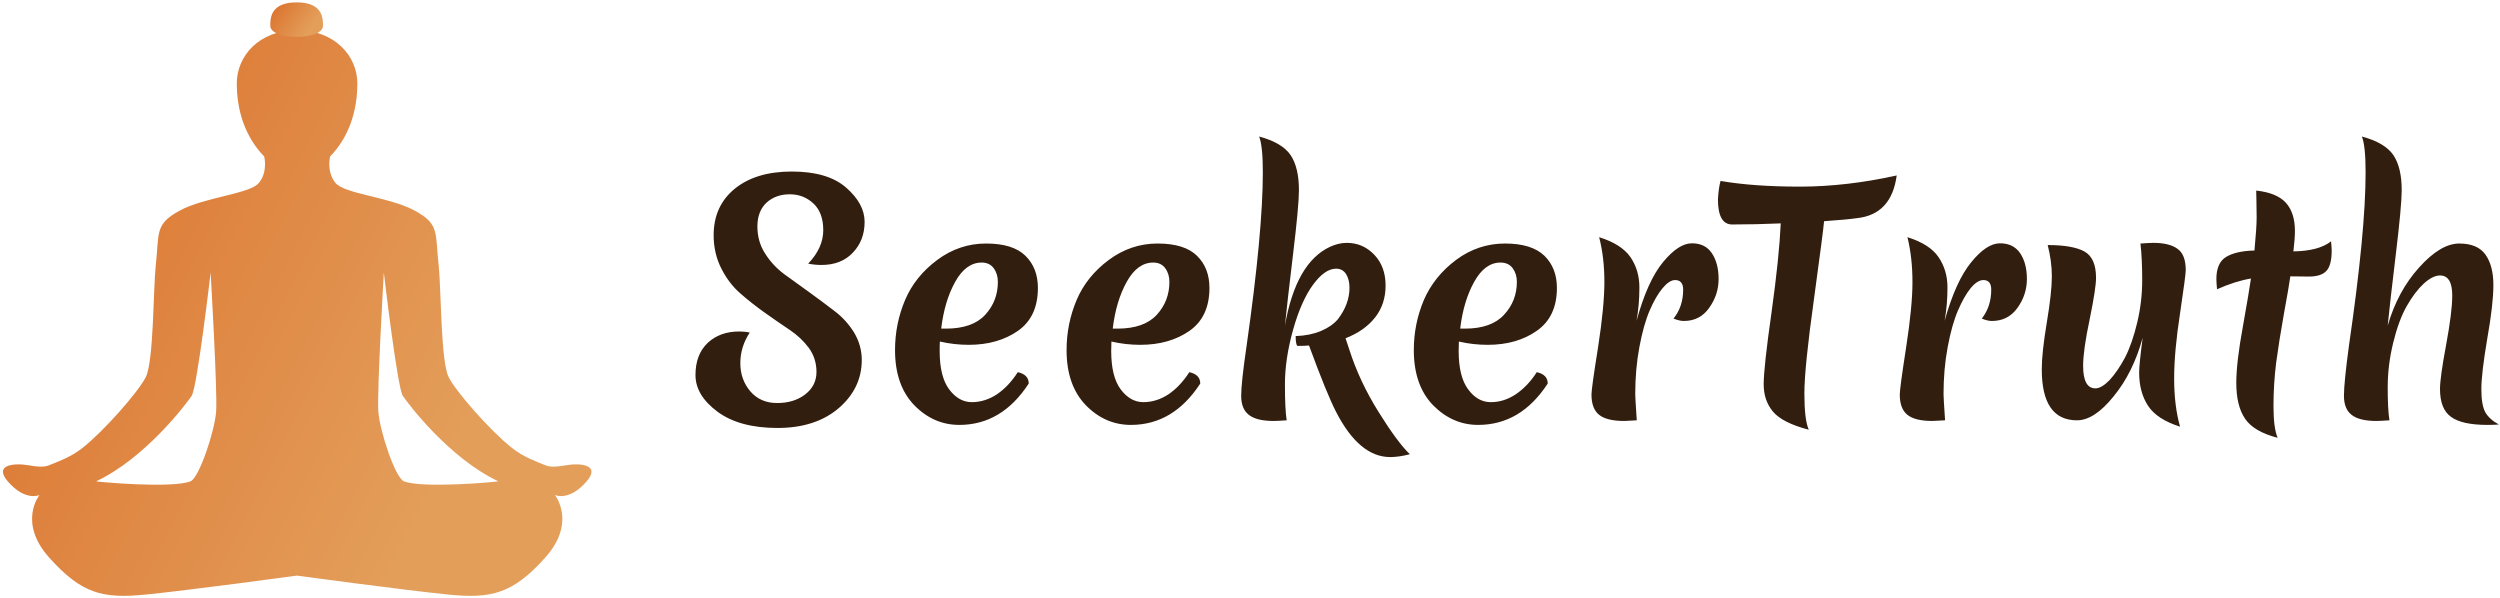
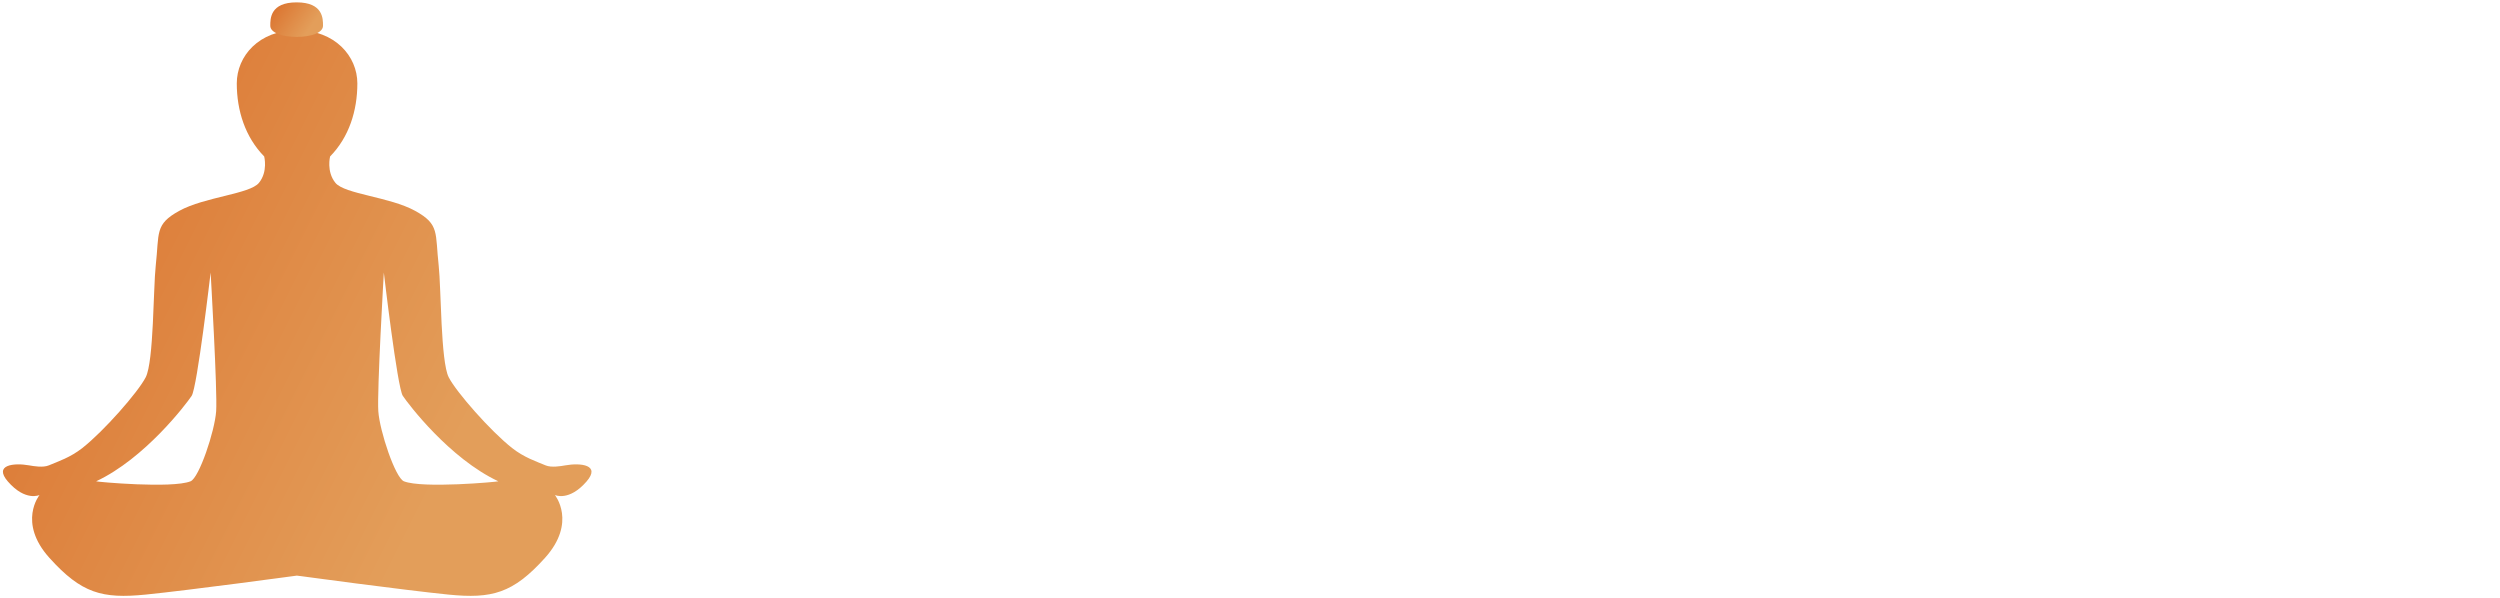
<svg xmlns="http://www.w3.org/2000/svg" data-v-423bf9ae="" viewBox="0 0 468 112" class="iconLeft">
  <g data-v-423bf9ae="" id="2fd7b74e-c1e7-4dde-aa80-2efb2109b516" fill="#321E0F" transform="matrix(4.096,0,0,4.096,128.596,15.481)">
-     <path d="M4.70 5.10L4.70 5.10L4.70 5.10Q4.06 5.10 3.64 5.48L3.64 5.48L3.64 5.48Q3.22 5.87 3.22 6.57L3.22 6.57L3.22 6.57Q3.22 7.27 3.58 7.82L3.58 7.82L3.58 7.82Q3.93 8.37 4.46 8.76L4.46 8.76L4.46 8.76Q4.98 9.14 5.61 9.59L5.61 9.59L5.61 9.59Q6.23 10.04 6.75 10.44L6.75 10.44L6.75 10.44Q7.28 10.84 7.64 11.42L7.64 11.42L7.64 11.42Q7.99 12.01 7.99 12.67L7.99 12.67L7.99 12.67Q7.99 13.97 6.93 14.88L6.93 14.88L6.93 14.88Q5.87 15.78 4.14 15.78L4.14 15.78L4.14 15.78Q2.41 15.78 1.40 15.04L1.40 15.04L1.40 15.04Q0.39 14.29 0.39 13.36L0.39 13.36L0.39 13.36Q0.39 12.42 0.95 11.89L0.95 11.89L0.95 11.89Q1.51 11.37 2.39 11.37L2.39 11.37L2.39 11.37Q2.65 11.37 2.87 11.42L2.87 11.42L2.87 11.42Q2.44 12.07 2.44 12.82L2.44 12.82L2.44 12.82Q2.44 13.57 2.90 14.11L2.90 14.11L2.90 14.11Q3.36 14.64 4.12 14.64L4.12 14.64L4.12 14.64Q4.89 14.64 5.40 14.25L5.40 14.25L5.40 14.25Q5.92 13.85 5.92 13.22L5.92 13.22L5.92 13.22Q5.92 12.60 5.57 12.12L5.57 12.12L5.57 12.12Q5.22 11.65 4.70 11.30L4.70 11.30L4.70 11.30Q4.19 10.96 3.57 10.52L3.57 10.52L3.57 10.52Q2.95 10.08 2.44 9.63L2.44 9.63L2.44 9.63Q1.92 9.18 1.57 8.49L1.57 8.49L1.57 8.49Q1.22 7.80 1.22 6.97L1.22 6.97L1.22 6.97Q1.22 5.64 2.18 4.85L2.18 4.85L2.18 4.85Q3.15 4.06 4.79 4.06L4.79 4.06L4.79 4.06Q6.43 4.06 7.27 4.79L7.27 4.79L7.27 4.79Q8.12 5.53 8.12 6.36L8.12 6.36L8.12 6.36Q8.12 7.20 7.59 7.76L7.59 7.76L7.59 7.76Q7.06 8.33 6.15 8.33L6.15 8.33L6.15 8.33Q5.84 8.33 5.54 8.27L5.54 8.27L5.54 8.27Q6.23 7.55 6.23 6.74L6.23 6.74L6.23 6.74Q6.23 5.94 5.78 5.52L5.78 5.52L5.78 5.52Q5.33 5.10 4.70 5.10ZM12.88 11.98L12.88 11.98L12.88 11.98Q12.21 11.98 11.56 11.83L11.56 11.83L11.56 11.83Q11.55 11.97 11.55 12.26L11.55 12.26L11.55 12.26Q11.55 13.43 11.98 14.01L11.98 14.01L11.98 14.01Q12.42 14.60 13.02 14.60L13.02 14.60L13.02 14.60Q13.62 14.60 14.17 14.24L14.17 14.24L14.17 14.24Q14.71 13.87 15.12 13.23L15.12 13.23L15.12 13.23Q15.62 13.34 15.62 13.75L15.62 13.75L15.62 13.75Q14.39 15.64 12.45 15.64L12.45 15.64L12.45 15.64Q11.27 15.64 10.39 14.74L10.39 14.74L10.39 14.74Q9.51 13.83 9.51 12.22L9.51 12.22L9.51 12.22Q9.51 11.02 9.97 9.93L9.97 9.93L9.97 9.93Q10.43 8.85 11.44 8.10L11.44 8.10L11.44 8.10Q12.45 7.35 13.67 7.35L13.67 7.35L13.67 7.35Q14.90 7.35 15.47 7.91L15.47 7.91L15.47 7.91Q16.04 8.47 16.04 9.38L16.04 9.38L16.04 9.38Q16.04 10.70 15.13 11.34L15.13 11.34L15.13 11.34Q14.21 11.98 12.88 11.98ZM13.47 8.22L13.47 8.22L13.47 8.22Q12.75 8.22 12.26 9.10L12.26 9.10L12.26 9.10Q11.77 9.98 11.62 11.24L11.62 11.24L11.83 11.24L11.83 11.24Q13.05 11.24 13.63 10.61L13.63 10.61L13.63 10.61Q14.21 9.98 14.21 9.10L14.21 9.10L14.21 9.10Q14.21 8.74 14.02 8.48L14.02 8.48L14.02 8.48Q13.83 8.22 13.47 8.22ZM20.72 11.98L20.72 11.98L20.72 11.98Q20.05 11.98 19.40 11.83L19.40 11.83L19.40 11.83Q19.39 11.97 19.39 12.26L19.39 12.26L19.39 12.26Q19.39 13.43 19.82 14.01L19.82 14.01L19.82 14.01Q20.26 14.60 20.86 14.60L20.86 14.60L20.86 14.60Q21.46 14.60 22.01 14.24L22.01 14.24L22.01 14.24Q22.55 13.87 22.96 13.23L22.96 13.23L22.96 13.23Q23.46 13.34 23.46 13.75L23.46 13.75L23.46 13.75Q22.23 15.64 20.29 15.64L20.29 15.64L20.29 15.64Q19.11 15.64 18.23 14.74L18.23 14.74L18.23 14.74Q17.35 13.83 17.35 12.22L17.35 12.22L17.35 12.22Q17.35 11.02 17.81 9.93L17.81 9.93L17.81 9.93Q18.27 8.85 19.28 8.10L19.28 8.10L19.28 8.10Q20.29 7.35 21.51 7.35L21.51 7.35L21.51 7.35Q22.74 7.35 23.31 7.91L23.31 7.91L23.31 7.91Q23.88 8.47 23.88 9.38L23.88 9.38L23.88 9.38Q23.88 10.70 22.97 11.34L22.97 11.34L22.97 11.34Q22.05 11.98 20.72 11.98ZM21.31 8.22L21.31 8.22L21.31 8.22Q20.59 8.22 20.10 9.10L20.10 9.10L20.10 9.10Q19.61 9.98 19.46 11.24L19.46 11.24L19.67 11.24L19.67 11.24Q20.89 11.24 21.47 10.61L21.47 10.61L21.47 10.61Q22.05 9.98 22.05 9.10L22.05 9.10L22.05 9.10Q22.05 8.74 21.86 8.48L21.86 8.48L21.86 8.48Q21.67 8.22 21.31 8.22ZM30.16 7.32L30.16 7.32L30.16 7.32Q30.90 7.32 31.42 7.87L31.42 7.87L31.42 7.87Q31.93 8.41 31.93 9.27L31.93 9.27L31.93 9.27Q31.93 10.12 31.45 10.73L31.45 10.73L31.45 10.73Q30.97 11.34 30.10 11.68L30.10 11.68L30.27 12.19L30.27 12.19Q30.73 13.64 31.61 15.05L31.61 15.05L31.61 15.05Q32.49 16.46 33.04 16.98L33.04 16.98L33.04 16.98Q32.54 17.11 32.14 17.11L32.14 17.11L32.14 17.11Q30.73 17.11 29.67 15.05L29.67 15.05L29.67 15.05Q29.25 14.24 28.43 12.01L28.43 12.01L28.43 12.01Q28.25 12.03 27.90 12.03L27.90 12.03L27.90 12.03Q27.82 11.96 27.82 11.58L27.82 11.58L27.82 11.58Q28.46 11.56 28.97 11.35L28.97 11.35L28.97 11.35Q29.47 11.14 29.75 10.81L29.75 10.81L29.75 10.81Q30.28 10.12 30.28 9.37L30.28 9.37L30.28 9.37Q30.28 8.99 30.12 8.74L30.12 8.74L30.12 8.74Q29.96 8.50 29.67 8.50L29.67 8.50L29.67 8.50Q29.15 8.50 28.61 9.24L28.61 9.24L28.61 9.24Q28.07 9.98 27.70 11.30L27.70 11.30L27.70 11.30Q27.33 12.63 27.33 13.78L27.33 13.78L27.33 13.78Q27.33 14.94 27.41 15.43L27.41 15.43L27.41 15.43Q26.96 15.46 26.82 15.46L26.82 15.46L26.82 15.46Q26.03 15.46 25.68 15.18L25.68 15.18L25.68 15.18Q25.33 14.91 25.33 14.31L25.33 14.31L25.33 14.31Q25.33 13.71 25.58 12.01L25.58 12.01L25.58 12.01Q26.32 6.80 26.32 4.10L26.32 4.10L26.32 4.10Q26.32 2.88 26.15 2.46L26.15 2.46L26.15 2.46Q27.20 2.74 27.59 3.31L27.59 3.31L27.59 3.31Q27.97 3.88 27.97 4.91L27.97 4.91L27.97 4.91Q27.97 5.61 27.70 7.85L27.70 7.85L27.70 7.85Q27.43 10.09 27.33 11.10L27.33 11.10L27.33 11.10Q27.83 8.23 29.39 7.50L29.39 7.50L29.39 7.50Q29.78 7.32 30.16 7.32ZM36.60 11.98L36.60 11.98L36.60 11.98Q35.92 11.98 35.28 11.83L35.28 11.83L35.28 11.83Q35.27 11.97 35.27 12.26L35.27 12.26L35.27 12.26Q35.27 13.43 35.70 14.01L35.70 14.01L35.70 14.01Q36.13 14.60 36.74 14.60L36.74 14.60L36.74 14.60Q37.34 14.60 37.88 14.24L37.88 14.24L37.88 14.24Q38.43 13.87 38.84 13.23L38.84 13.23L38.84 13.23Q39.34 13.34 39.34 13.75L39.34 13.75L39.34 13.75Q38.11 15.64 36.16 15.64L36.16 15.64L36.16 15.64Q34.99 15.64 34.10 14.74L34.10 14.74L34.10 14.74Q33.22 13.83 33.22 12.22L33.22 12.22L33.22 12.22Q33.22 11.02 33.68 9.93L33.68 9.93L33.68 9.93Q34.15 8.85 35.15 8.10L35.15 8.10L35.15 8.10Q36.16 7.35 37.39 7.35L37.39 7.35L37.39 7.35Q38.61 7.35 39.19 7.91L39.19 7.91L39.19 7.91Q39.76 8.47 39.76 9.38L39.76 9.38L39.76 9.38Q39.76 10.70 38.84 11.34L38.84 11.34L38.84 11.34Q37.93 11.98 36.60 11.98ZM37.18 8.22L37.18 8.22L37.18 8.22Q36.47 8.22 35.98 9.10L35.98 9.10L35.98 9.10Q35.49 9.98 35.34 11.24L35.34 11.24L35.55 11.24L35.55 11.24Q36.76 11.24 37.34 10.61L37.34 10.61L37.34 10.61Q37.93 9.98 37.93 9.10L37.93 9.10L37.93 9.10Q37.93 8.74 37.74 8.48L37.74 8.48L37.74 8.48Q37.55 8.22 37.18 8.22ZM43.40 10.88L43.40 10.88Q43.90 9.06 44.61 8.20L44.61 8.20L44.61 8.20Q45.32 7.34 45.93 7.34L45.93 7.34L45.93 7.34Q46.54 7.34 46.84 7.79L46.84 7.79L46.84 7.79Q47.15 8.25 47.15 8.97L47.15 8.97L47.15 8.97Q47.15 9.69 46.72 10.29L46.72 10.29L46.72 10.29Q46.30 10.89 45.56 10.89L45.56 10.89L45.56 10.89Q45.36 10.89 45.09 10.78L45.09 10.78L45.09 10.78Q45.53 10.23 45.53 9.46L45.53 9.46L45.53 9.46Q45.53 9.02 45.16 9.02L45.16 9.02L45.16 9.02Q44.90 9.02 44.59 9.39L44.59 9.39L44.59 9.39Q44.28 9.76 44.00 10.41L44.00 10.41L44.00 10.41Q43.72 11.06 43.53 12.08L43.53 12.08L43.53 12.08Q43.34 13.09 43.34 14.24L43.34 14.24L43.34 14.24Q43.34 14.38 43.41 15.43L43.41 15.43L43.41 15.43Q42.97 15.46 42.84 15.46L42.84 15.46L42.84 15.46Q42.04 15.46 41.69 15.18L41.69 15.18L41.69 15.18Q41.34 14.90 41.34 14.25L41.34 14.25L41.34 14.25Q41.34 13.97 41.64 12.10L41.64 12.10L41.64 12.10Q41.93 10.22 41.93 9.11L41.93 9.11L41.93 9.11Q41.93 7.99 41.69 7.06L41.69 7.06L41.69 7.06Q42.71 7.38 43.12 7.97L43.12 7.97L43.12 7.97Q43.53 8.57 43.53 9.36L43.53 9.36L43.53 9.36Q43.53 10.15 43.40 10.88L43.40 10.88ZM47.24 4.49L47.24 4.49L47.24 4.49Q48.75 4.75 50.86 4.75L50.86 4.75L50.86 4.75Q52.98 4.75 55.29 4.24L55.29 4.24L55.29 4.24Q55.05 6.02 53.48 6.19L53.48 6.19L53.48 6.19Q52.99 6.26 51.97 6.33L51.97 6.33L51.97 6.33Q51.94 6.73 51.51 9.88L51.51 9.88L51.51 9.88Q51.07 13.02 51.07 14.21L51.07 14.21L51.07 14.21Q51.07 15.40 51.27 15.86L51.27 15.86L51.27 15.86Q50.08 15.55 49.64 15.04L49.64 15.04L49.64 15.04Q49.21 14.53 49.21 13.78L49.21 13.78L49.21 13.78Q49.21 13.02 49.57 10.49L49.57 10.49L49.57 10.49Q49.92 7.97 49.99 6.43L49.99 6.43L49.99 6.43Q48.86 6.48 47.77 6.48L47.77 6.48L47.77 6.48Q47.12 6.48 47.12 5.33L47.12 5.33L47.12 5.33Q47.15 4.79 47.24 4.49ZM57.48 10.88L57.48 10.88Q57.99 9.06 58.70 8.20L58.70 8.20L58.70 8.20Q59.40 7.34 60.01 7.34L60.01 7.34L60.01 7.34Q60.62 7.34 60.93 7.79L60.93 7.79L60.93 7.79Q61.24 8.25 61.24 8.97L61.24 8.97L61.24 8.97Q61.24 9.69 60.81 10.29L60.81 10.29L60.81 10.29Q60.38 10.89 59.64 10.89L59.64 10.89L59.64 10.89Q59.44 10.89 59.18 10.78L59.18 10.78L59.18 10.78Q59.61 10.23 59.61 9.46L59.61 9.46L59.61 9.46Q59.61 9.02 59.25 9.02L59.25 9.02L59.25 9.02Q58.98 9.02 58.67 9.39L58.67 9.39L58.67 9.39Q58.37 9.76 58.09 10.41L58.09 10.41L58.09 10.41Q57.81 11.06 57.62 12.08L57.62 12.08L57.62 12.08Q57.43 13.09 57.43 14.24L57.43 14.24L57.43 14.24Q57.43 14.38 57.50 15.43L57.50 15.43L57.50 15.43Q57.05 15.46 56.92 15.46L56.92 15.46L56.92 15.46Q56.13 15.46 55.78 15.18L55.78 15.18L55.78 15.18Q55.43 14.90 55.43 14.25L55.43 14.25L55.43 14.25Q55.43 13.97 55.72 12.10L55.72 12.10L55.72 12.10Q56.01 10.22 56.01 9.11L56.01 9.11L56.01 9.11Q56.01 7.99 55.78 7.06L55.78 7.06L55.78 7.06Q56.80 7.38 57.20 7.97L57.20 7.97L57.20 7.97Q57.61 8.57 57.61 9.36L57.61 9.36L57.61 9.36Q57.61 10.15 57.48 10.88L57.48 10.88ZM67.02 7.32L67.02 7.32L67.02 7.32Q67.75 7.32 68.12 7.59L68.12 7.59L68.12 7.59Q68.50 7.85 68.50 8.57L68.50 8.57L68.50 8.57Q68.50 8.79 68.24 10.54L68.24 10.54L68.24 10.54Q67.97 12.28 67.97 13.52L67.97 13.52L67.97 13.52Q67.97 14.77 68.24 15.72L68.24 15.72L68.24 15.72Q67.19 15.39 66.78 14.77L66.78 14.77L66.78 14.77Q66.37 14.15 66.37 13.24L66.37 13.24L66.37 13.24Q66.37 12.89 66.53 11.66L66.53 11.66L66.53 11.66Q66.09 13.26 65.20 14.34L65.20 14.34L65.20 14.34Q64.32 15.43 63.53 15.43L63.53 15.43L63.53 15.43Q61.92 15.43 61.92 13.10L61.92 13.10L61.92 13.10Q61.92 12.33 62.15 10.96L62.15 10.96L62.15 10.96Q62.38 9.58 62.38 8.86L62.38 8.86L62.38 8.86Q62.38 8.15 62.19 7.42L62.19 7.42L62.19 7.42Q63.35 7.42 63.88 7.72L63.88 7.72L63.88 7.72Q64.40 8.02 64.40 8.92L64.40 8.92L64.40 8.92Q64.40 9.39 64.11 10.81L64.11 10.81L64.11 10.81Q63.81 12.22 63.81 12.94L63.81 12.94L63.81 12.94Q63.81 13.97 64.37 13.97L64.37 13.97L64.37 13.97Q64.65 13.97 65.02 13.59L65.02 13.59L65.02 13.59Q65.38 13.20 65.72 12.57L65.72 12.57L65.72 12.57Q66.05 11.93 66.28 10.97L66.28 10.97L66.28 10.97Q66.51 10.01 66.51 9.02L66.51 9.02L66.51 9.02Q66.51 8.04 66.43 7.35L66.43 7.35L66.43 7.35Q66.85 7.32 67.02 7.32ZM72.98 10.60L72.98 10.60L72.98 10.60Q72.76 11.84 72.63 12.81L72.63 12.81L72.63 12.81Q72.51 13.78 72.51 14.78L72.51 14.78L72.51 14.78Q72.51 15.79 72.70 16.23L72.70 16.23L72.70 16.23Q71.62 15.95 71.22 15.37L71.22 15.37L71.22 15.37Q70.81 14.78 70.81 13.72L70.81 13.72L70.81 13.72Q70.81 12.78 71.11 11.15L71.11 11.15L71.11 11.15Q71.40 9.52 71.48 8.95L71.48 8.95L71.48 8.95Q70.76 9.07 69.93 9.44L69.93 9.44L69.93 9.44Q69.90 9.13 69.90 8.97L69.90 8.97L69.90 8.97Q69.90 8.23 70.35 7.96L70.35 7.96L70.35 7.96Q70.80 7.69 71.64 7.67L71.64 7.67L71.64 7.67Q71.74 6.62 71.74 6.16L71.74 6.16L71.74 6.16Q71.74 5.70 71.73 5.39L71.73 5.39L71.73 5.39Q71.72 5.08 71.72 4.93L71.72 4.93L71.72 4.93Q72.65 5.03 73.07 5.48L73.07 5.48L73.07 5.48Q73.49 5.94 73.49 6.78L73.49 6.78L73.49 6.78Q73.49 7.11 73.42 7.71L73.42 7.71L73.42 7.71Q74.59 7.69 75.14 7.25L75.14 7.25L75.14 7.25Q75.17 7.53 75.17 7.67L75.17 7.67L75.17 7.67Q75.17 8.34 74.93 8.60L74.93 8.60L74.93 8.60Q74.69 8.86 74.13 8.86L74.13 8.86L74.13 8.86Q73.57 8.86 73.28 8.85L73.28 8.85L73.28 8.85Q73.21 9.35 72.98 10.60ZM77.73 11.10L77.73 11.10Q78.19 9.52 79.17 8.44L79.17 8.44L79.17 8.44Q80.15 7.35 81.00 7.35L81.00 7.35L81.00 7.35Q81.84 7.35 82.20 7.86L82.20 7.86L82.20 7.86Q82.56 8.37 82.56 9.25L82.56 9.25L82.56 9.25Q82.56 10.12 82.28 11.70L82.28 11.70L82.28 11.70Q82.01 13.29 82.01 14.01L82.01 14.01L82.01 14.01Q82.01 14.73 82.19 15.06L82.19 15.06L82.19 15.06Q82.38 15.39 82.81 15.62L82.81 15.62L82.81 15.62Q82.63 15.64 82.29 15.64L82.29 15.64L82.29 15.64Q81.12 15.64 80.62 15.27L80.62 15.27L80.62 15.27Q80.12 14.91 80.12 14L80.12 14L80.12 14Q80.12 13.48 80.40 11.98L80.40 11.98L80.40 11.98Q80.68 10.47 80.68 9.73L80.68 9.73L80.68 9.73Q80.68 8.81 80.12 8.81L80.12 8.81L80.12 8.81Q79.79 8.81 79.38 9.18L79.38 9.18L79.38 9.18Q78.97 9.56 78.60 10.21L78.60 10.21L78.60 10.21Q78.23 10.86 77.98 11.89L77.98 11.89L77.98 11.89Q77.73 12.91 77.73 13.92L77.73 13.92L77.73 13.92Q77.73 14.94 77.81 15.43L77.81 15.43L77.81 15.43Q77.36 15.46 77.22 15.46L77.22 15.46L77.22 15.46Q76.43 15.46 76.08 15.18L76.08 15.18L76.08 15.18Q75.73 14.91 75.73 14.31L75.73 14.31L75.73 14.31Q75.73 13.71 75.96 12.01L75.96 12.01L75.96 12.01Q76.72 6.80 76.72 4.10L76.72 4.10L76.72 4.10Q76.72 2.88 76.55 2.46L76.55 2.46L76.55 2.46Q77.60 2.74 77.99 3.31L77.99 3.31L77.99 3.31Q78.37 3.88 78.37 4.91L78.37 4.91L78.37 4.91Q78.37 5.61 78.10 7.85L78.10 7.85L78.10 7.85Q77.83 10.09 77.73 11.10L77.73 11.10Z" />
-   </g>
+     </g>
  <defs data-v-423bf9ae="">
    <linearGradient data-v-423bf9ae="" gradientTransform="rotate(25)" id="d80a02ec-4fc0-498f-a597-e463d5d9f8e4" x1="0%" y1="0%" x2="100%" y2="0%">
      <stop data-v-423bf9ae="" offset="0%" style="stop-color: rgb(218, 110, 42); stop-opacity: 1;" />
      <stop data-v-423bf9ae="" offset="100%" style="stop-color: rgb(227, 158, 90); stop-opacity: 1;" />
    </linearGradient>
  </defs>
  <g data-v-423bf9ae="" id="0f05c06d-1b22-40fb-bc28-c3df3d08c336" transform="matrix(1.111,0,0,1.111,-0.168,0.443)" stroke="none" fill="url(#d80a02ec-4fc0-498f-a597-e463d5d9f8e4)">
    <path d="M95.384 78.016c-.764.138-2.339.403-3.296 0-1.593-.671-3.627-1.332-5.658-2.93-3.614-2.843-9.387-9.404-10.673-11.917-1.36-2.663-1.271-15.061-1.684-18.777-.624-5.592.193-6.972-3.965-9.26-4.292-2.364-11.892-2.822-13.438-4.72-1.549-1.897-.898-4.448-.898-4.448 3.195-3.262 4.593-7.714 4.593-12.308 0-4.593-3.793-8.964-10.186-8.964-6.392 0-10.13 4.371-10.13 8.964 0 4.594 1.424 9.045 4.619 12.308 0 0 .664 2.552-.884 4.448-1.548 1.897-9.139 2.356-13.435 4.72-4.157 2.288-3.336 3.668-3.959 9.26-.414 3.715-.322 16.114-1.684 18.777-1.286 2.513-7.056 9.074-10.671 11.917-2.03 1.598-4.066 2.259-5.66 2.93-.955.403-2.53.138-3.294 0-2.597-.465-6.051-.099-3.595 2.724 2.958 3.403 5.327 2.269 5.327 2.269s-3.729 4.595 1.663 10.587c5.393 5.991 8.9 6.923 16.223 6.191 7.324-.732 25.477-3.196 25.477-3.196s18.208 2.464 25.533 3.196c7.323.732 10.884-.2 16.278-6.191 5.393-5.992 1.662-10.587 1.662-10.587s2.369 1.135 5.327-2.269c2.46-2.823-.996-3.189-3.592-2.724zm-58.812-9.12c-.233 3.348-2.863 11.228-4.318 11.804-3.139 1.245-15.812.093-15.904 0 8.231-3.86 15.164-13.004 16.094-14.399.93-1.396 3.196-20.772 3.196-20.772s1.165 20.018.932 23.367zm31.639 11.803c-1.453-.576-4.084-8.456-4.316-11.804-.232-3.349.931-23.369.931-23.369s2.266 19.376 3.196 20.772c.93 1.395 7.865 10.54 16.095 14.4-.095.094-12.767 1.246-15.906.001z" />
    <path d="M45.694 3.945c0-1.169-.041-3.945 4.442-3.945s4.441 2.776 4.441 3.945-1.989 1.872-4.441 1.872c-2.454 0-4.442-.702-4.442-1.872z" />
  </g>
</svg>